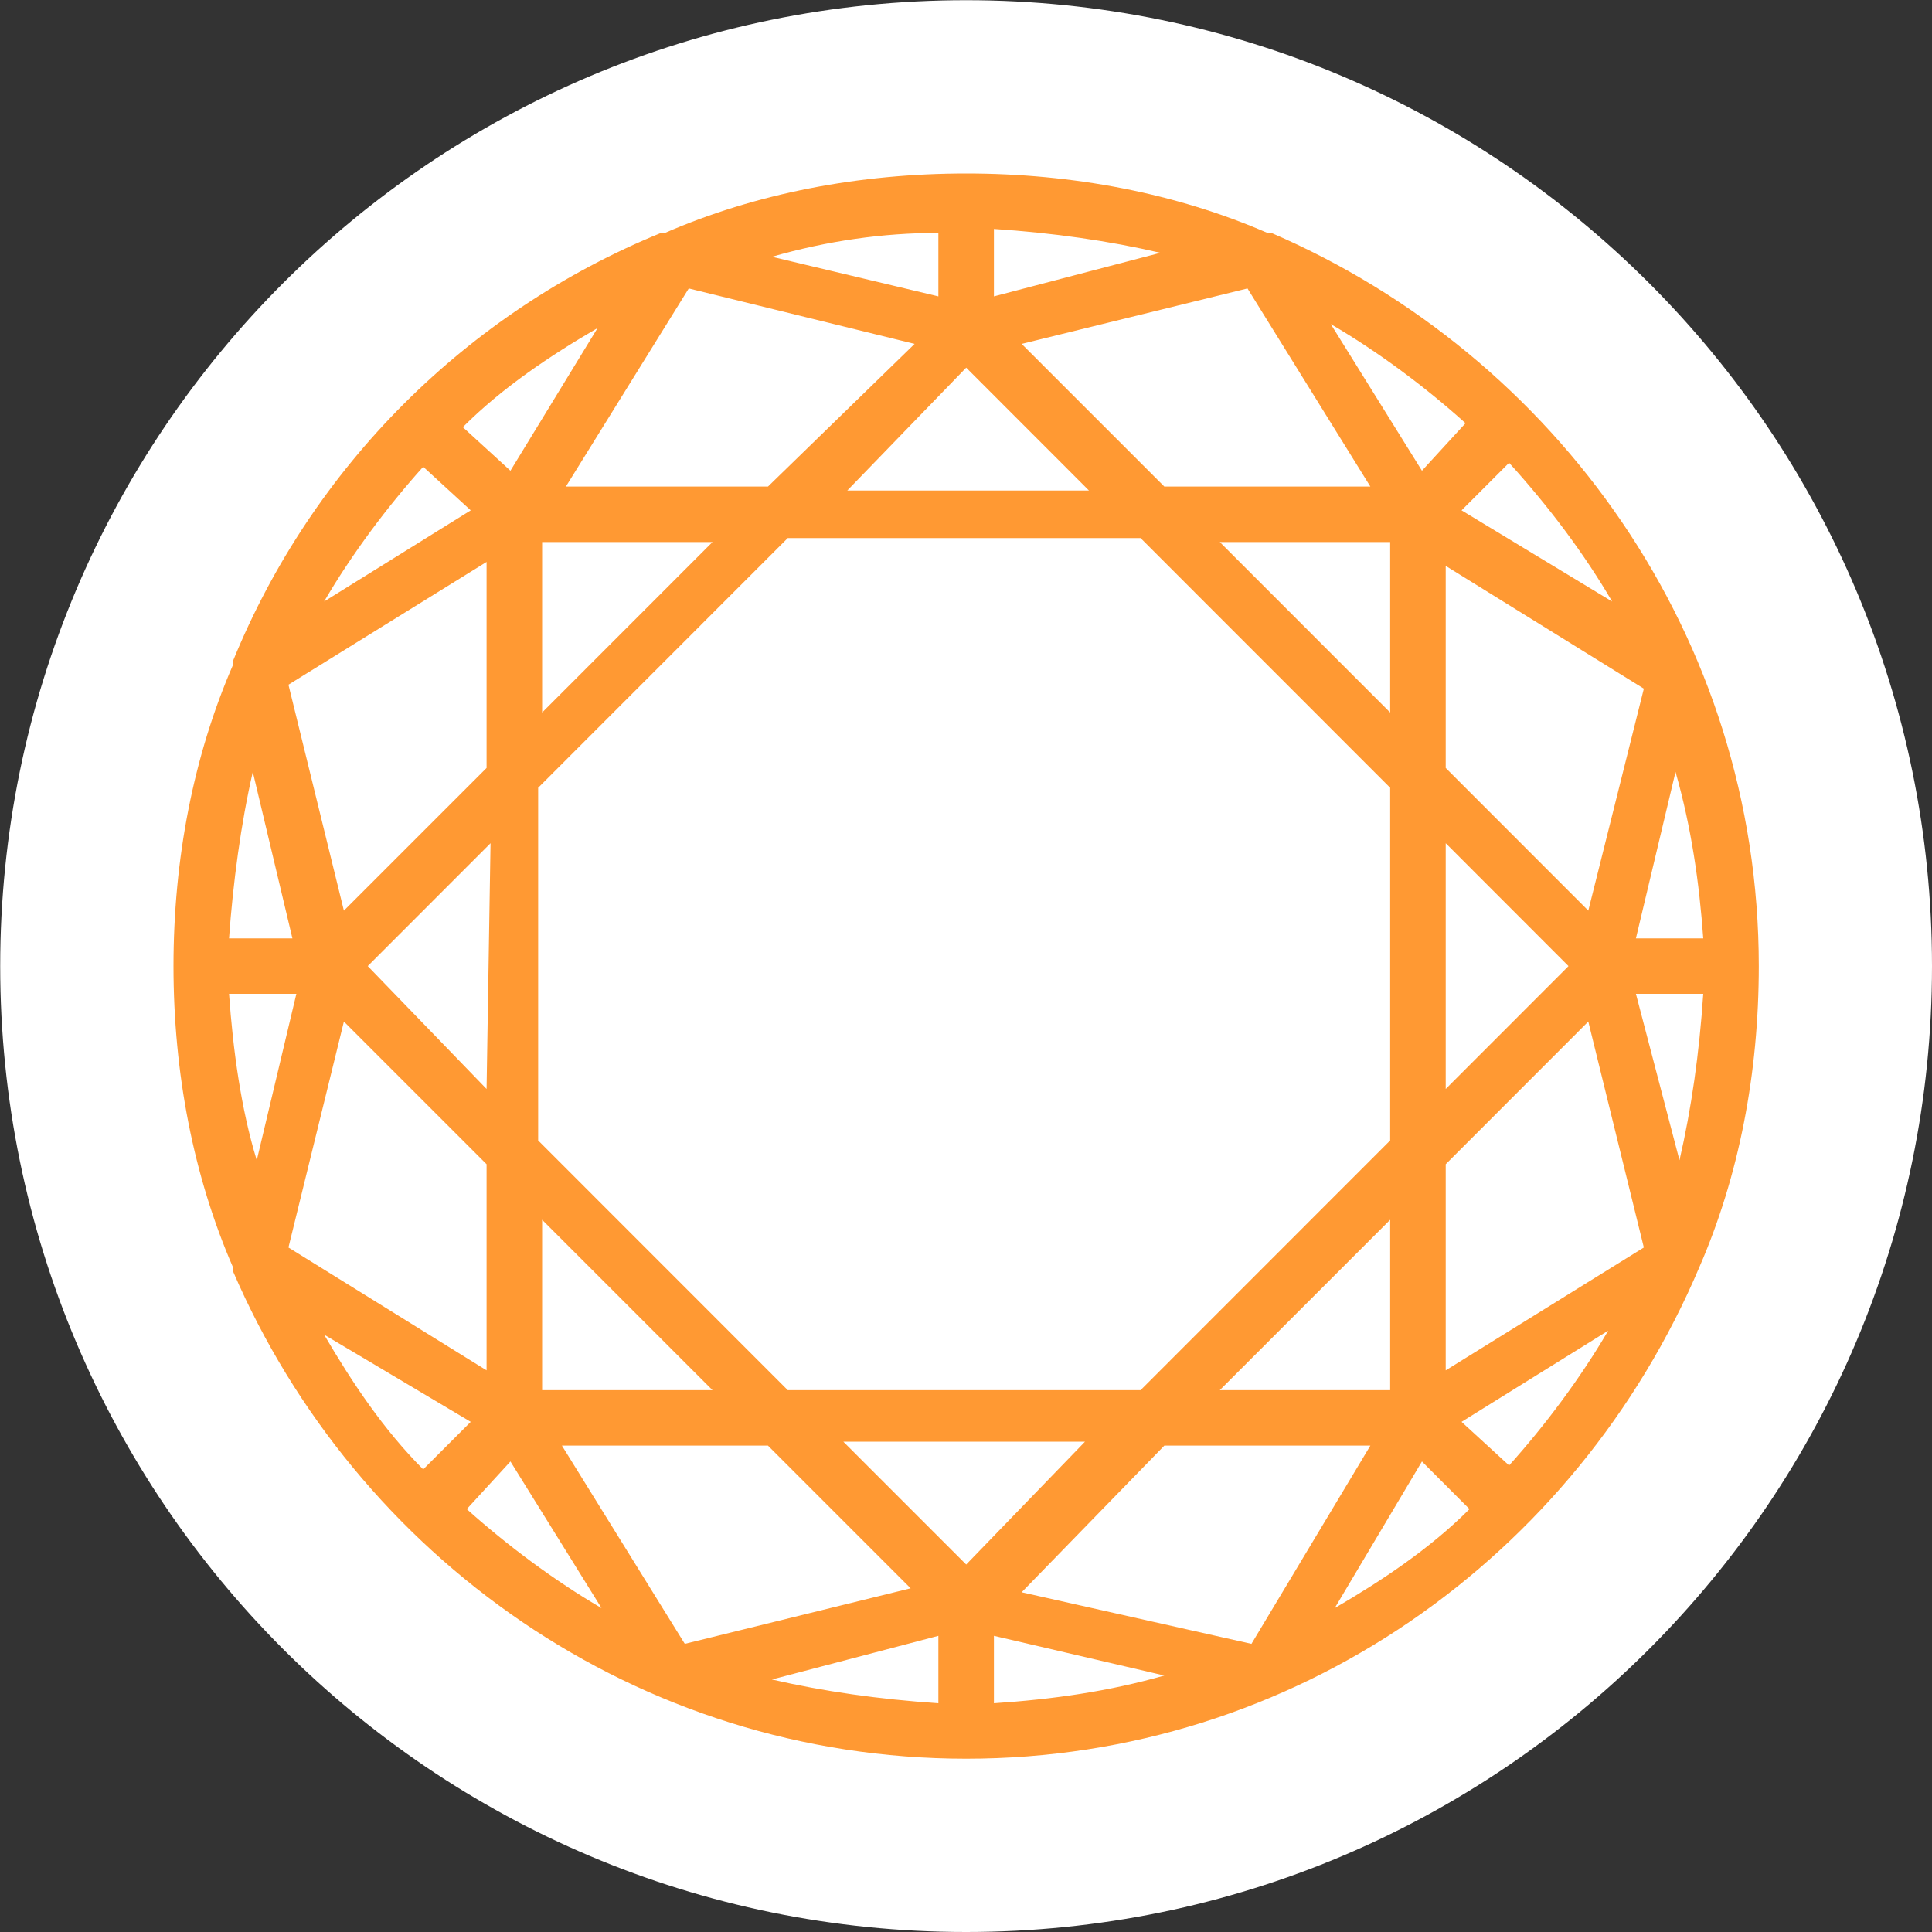
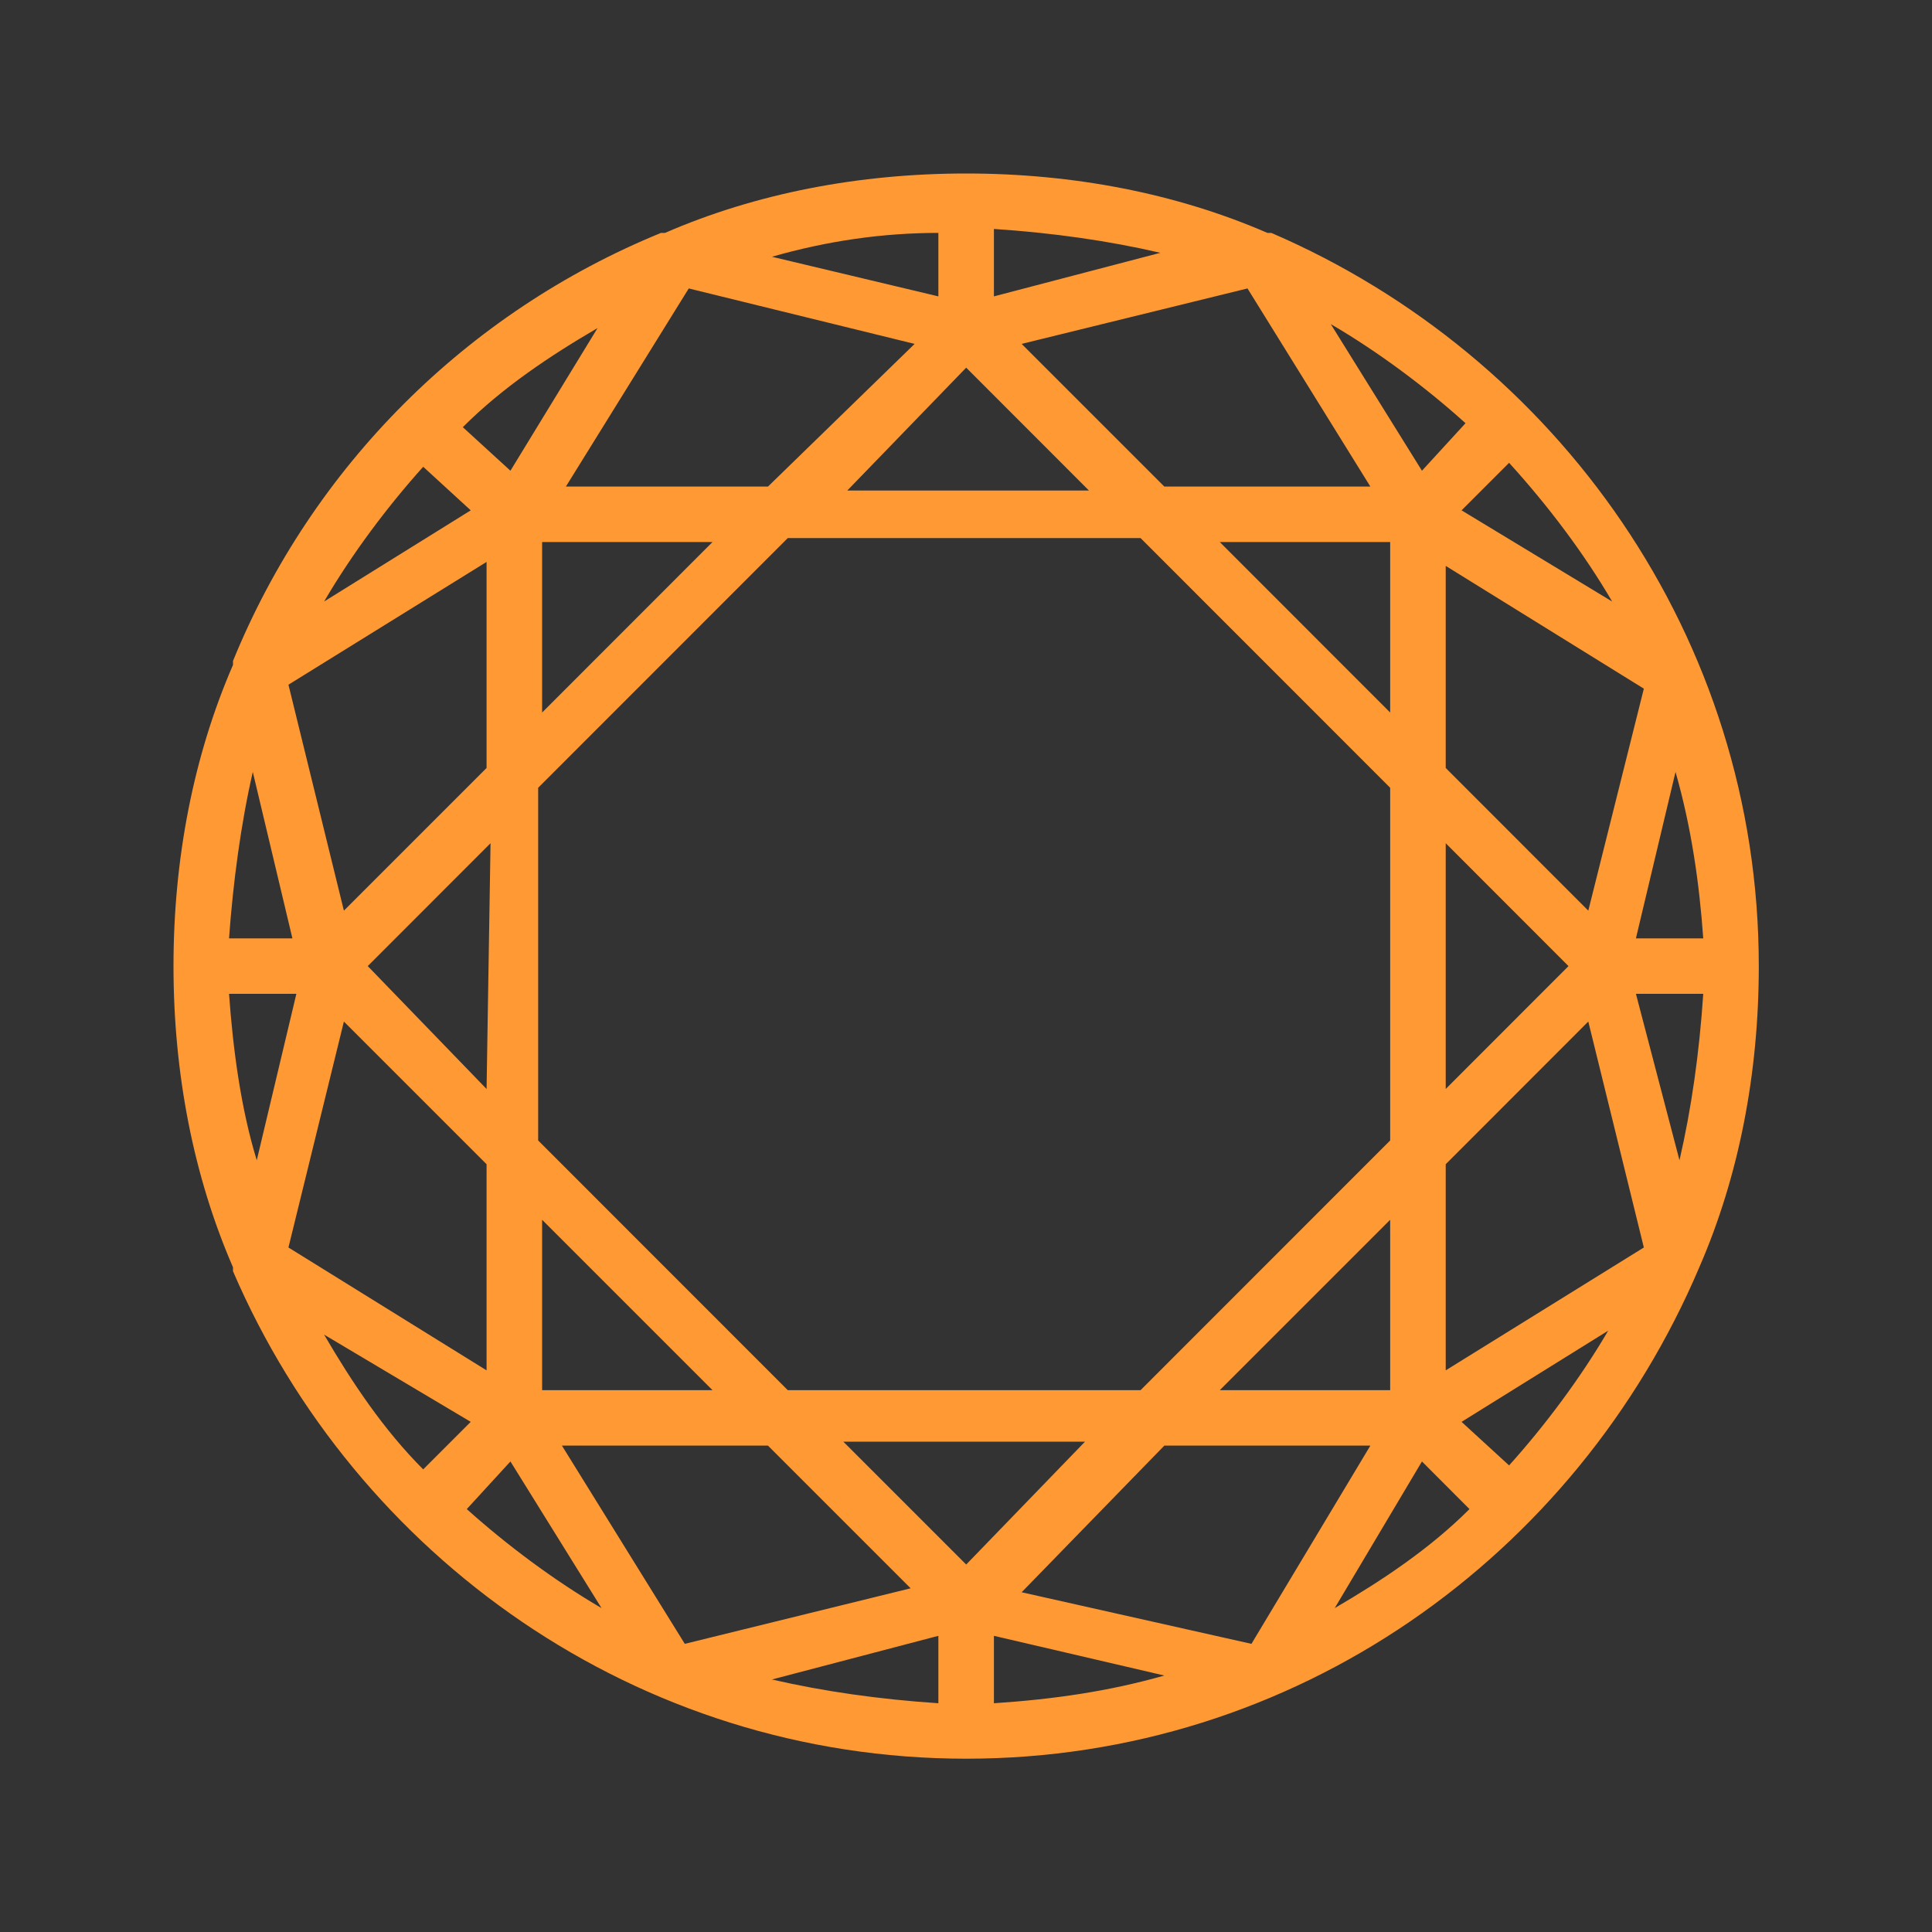
<svg xmlns="http://www.w3.org/2000/svg" width="20" height="20" viewBox="0 0 20 20" fill="none">
  <rect x="0" y="0" width="20" height="20" fill="#333333" stroke="none" />
-   <path d="M10.001 20C15.524 20 20 15.523 20 10.001C20 4.479 15.524 0.002 10.001 0.002C4.479 0.002 0.002 4.479 0.002 10.001C0.002 15.523 4.479 20 10.001 20Z" fill="white" />
  <path fill-rule="evenodd" clip-rule="evenodd" d="M18.207 10.001C18.207 11.109 18.002 12.175 17.591 13.119C16.32 16.114 13.407 18.206 10.002 18.206C6.596 18.206 3.684 16.114 2.412 13.16V13.119C2.002 12.175 1.796 11.109 1.796 10.001C1.796 8.893 2.002 7.827 2.412 6.883V6.842C3.232 4.832 4.832 3.232 6.843 2.411H6.884C7.827 2.001 8.894 1.796 10.002 1.796C11.109 1.796 12.176 2.001 13.12 2.411H13.161C16.114 3.683 18.207 6.596 18.207 10.001ZM3.068 10.288H2.371C2.412 10.863 2.494 11.478 2.658 12.011L3.068 10.288ZM2.617 7.991L3.027 9.714H2.371C2.412 9.14 2.494 8.524 2.617 7.991ZM16.935 9.714H17.632C17.591 9.14 17.509 8.565 17.345 7.991L16.935 9.714ZM14.966 7.95V5.858L17.017 7.129L16.442 9.427L14.966 7.95ZM12.627 14.391H14.391V12.627L12.627 14.391ZM11.807 14.391H8.155L5.571 11.806V8.155L8.155 5.57H11.807L14.391 8.155V11.806L11.807 14.391ZM8.73 14.924L10.002 16.196L11.232 14.924H8.73ZM5.612 12.627L7.376 14.391H5.612V12.627ZM3.807 10.001L5.037 11.273L5.078 8.729L3.807 10.001ZM5.612 5.611H7.376L5.612 7.376V5.611ZM11.273 5.078L10.002 3.806L8.771 5.078H11.273ZM14.391 7.376L12.627 5.611H14.391V7.376ZM16.237 10.001L14.966 8.729V11.273L16.237 10.001ZM12.053 5.037L10.576 3.56L12.914 2.986L14.186 5.037H12.053ZM5.858 5.037H7.95L9.468 3.56L7.13 2.986L5.858 5.037ZM5.037 7.95L3.56 9.427L2.986 7.088L5.037 5.817V7.95ZM5.037 14.186V12.052L3.56 10.575L2.986 12.914L5.037 14.186ZM7.95 14.965L9.427 16.442L7.089 17.017L5.817 14.965H7.95ZM12.955 17.017L14.186 14.965H12.053L10.576 16.483L12.955 17.017ZM14.966 12.052L16.442 10.575L17.017 12.914L14.966 14.186V12.052ZM15.622 4.791L15.13 5.283L16.689 6.227C16.401 5.734 16.032 5.242 15.622 4.791ZM14.72 4.873L13.776 3.355C14.268 3.642 14.761 4.011 15.171 4.381L14.72 4.873ZM10.289 2.37V3.068L12.012 2.617C11.478 2.493 10.904 2.411 10.289 2.37ZM9.714 3.068L7.991 2.658C8.566 2.493 9.14 2.411 9.714 2.411V3.068ZM4.791 4.422L5.284 4.873L6.186 3.396C5.694 3.683 5.202 4.011 4.791 4.422ZM4.873 5.283L3.355 6.227C3.643 5.734 4.012 5.242 4.381 4.832L4.873 5.283ZM4.381 15.211L4.873 14.719L3.355 13.816C3.643 14.309 3.971 14.801 4.381 15.211ZM5.284 15.129L6.227 16.647C5.735 16.36 5.243 15.991 4.832 15.622L5.284 15.129ZM9.714 17.632V16.934L7.991 17.386C8.525 17.509 9.099 17.591 9.714 17.632ZM10.289 16.934L12.053 17.345C11.478 17.509 10.904 17.591 10.289 17.632V16.934ZM13.817 16.647C14.309 16.36 14.802 16.032 15.212 15.622L14.72 15.129L13.817 16.647ZM15.13 14.719L16.648 13.775C16.36 14.268 15.991 14.76 15.622 15.17L15.13 14.719ZM17.632 10.288H16.935L17.386 12.011C17.509 11.478 17.591 10.904 17.632 10.288Z" fill="#FF9933" />
</svg>